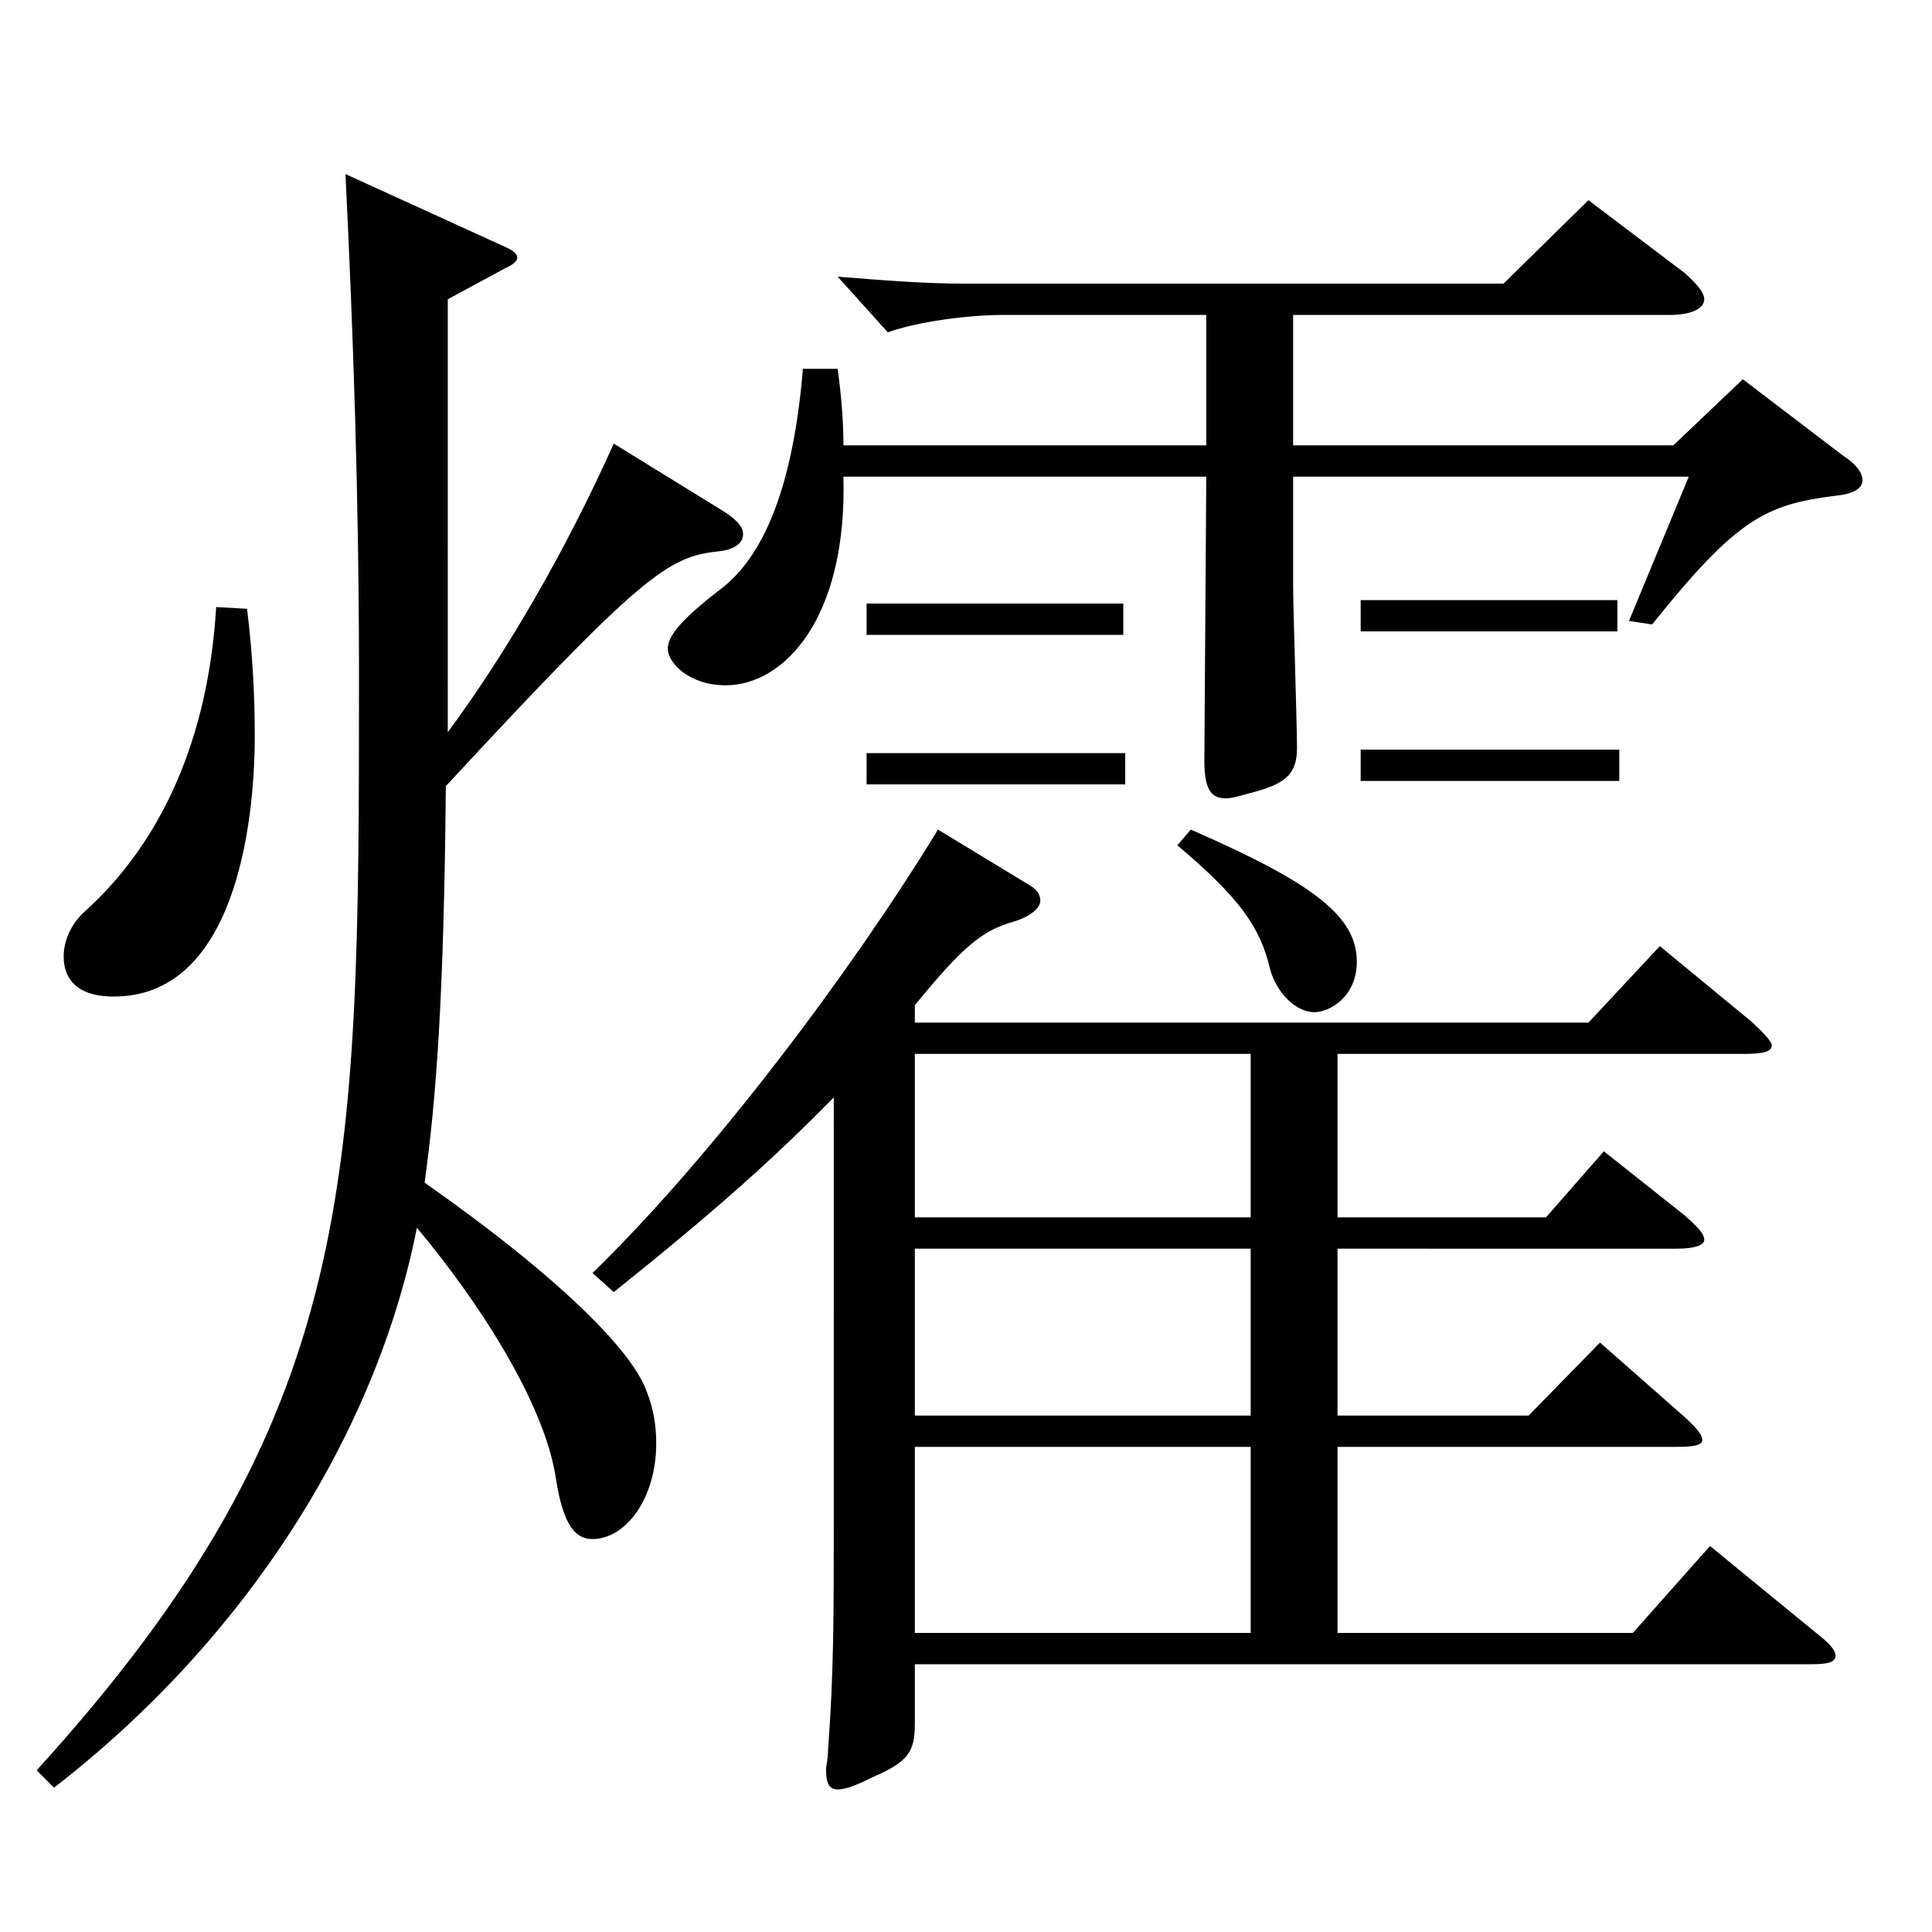
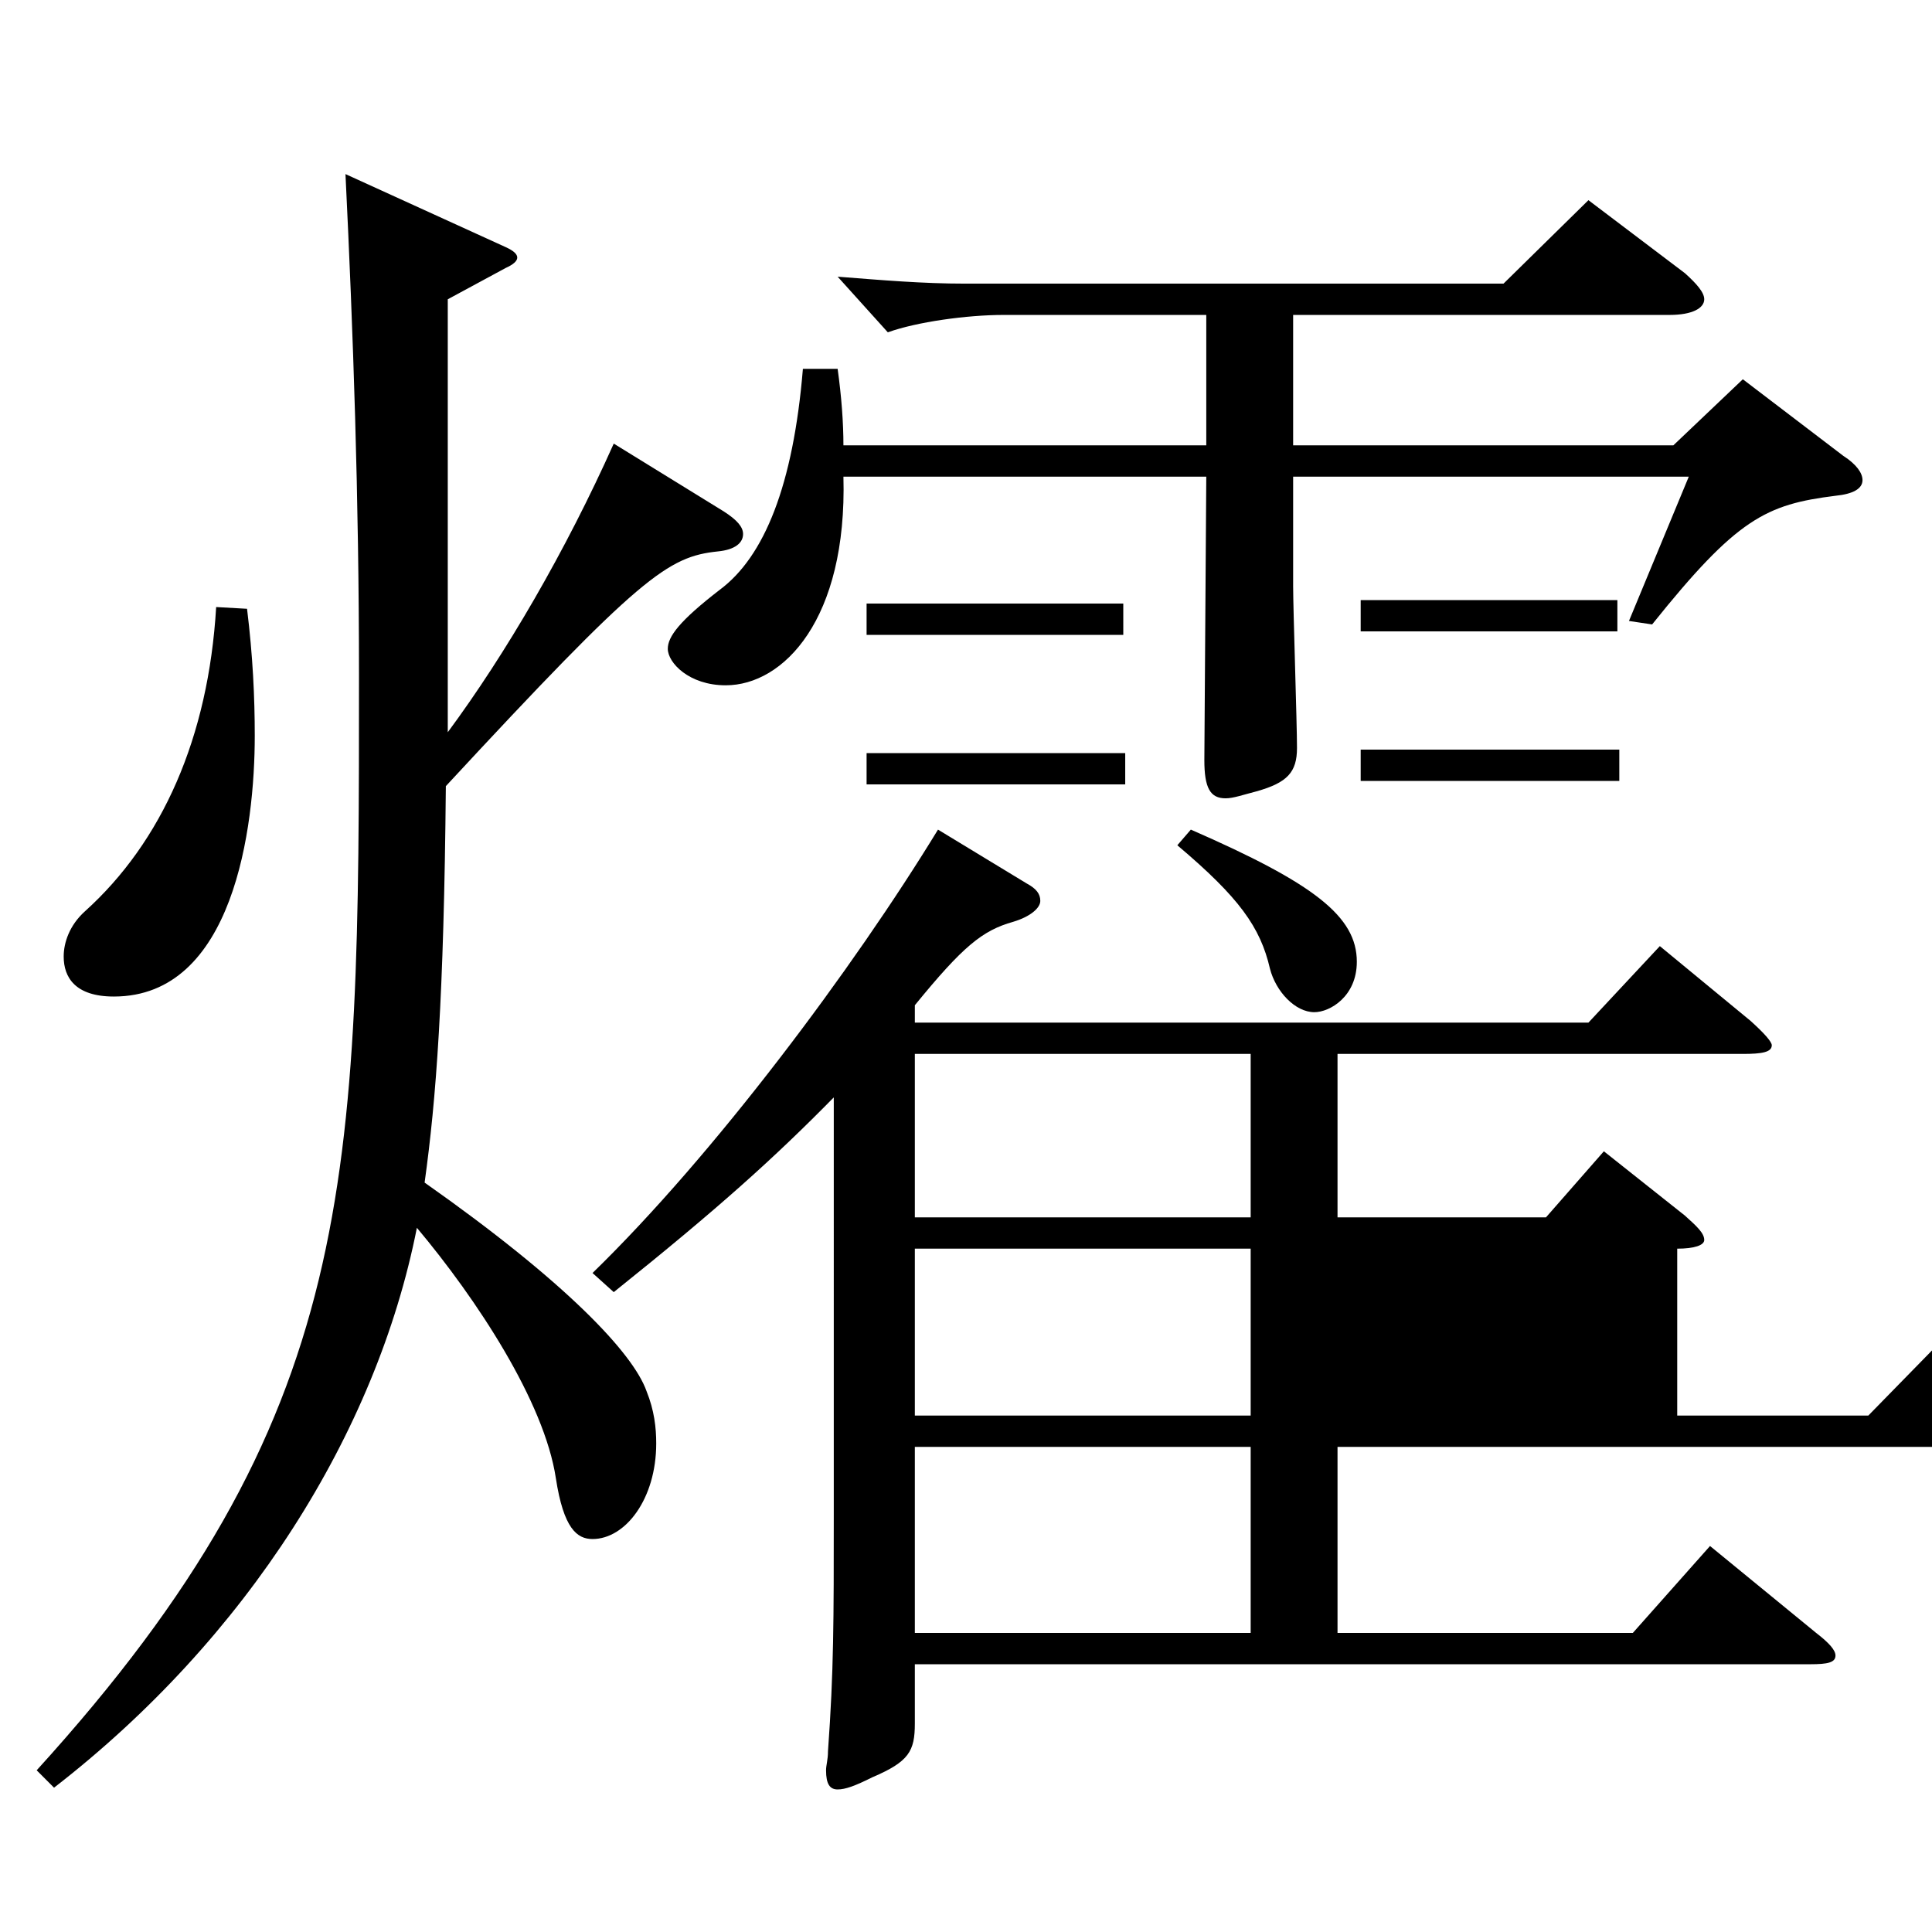
<svg xmlns="http://www.w3.org/2000/svg" version="1.1" id="图层_1" x="0px" y="0px" width="1000px" height="1000px" viewBox="0 0 1000 1000" enable-background="new 0 0 1000 1000" xml:space="preserve">
-   <path d="M231.765,379.007c29.97-40.499,60.938-93.599,85.913-149.398l56.942,35.1c6.993,4.5,9.99,8.1,9.99,11.7  c0,4.5-3.996,8.1-12.986,9c-25.975,2.699-39.96,12.6-140.858,121.499c-0.999,109.799-4.995,161.999-10.989,205.198  c72.927,51.3,107.892,88.199,114.885,107.999c3.996,9.9,4.995,18.9,4.995,27c0,28.8-15.984,49.5-32.967,49.5  c-7.992,0-14.985-5.4-18.981-31.5c-5.994-39.6-40.959-92.699-71.928-129.6c-20.979,106.2-87.911,212.399-187.811,289.799l-8.99-9  c166.831-183.599,166.831-304.198,166.831-566.996c0-91.8-2.997-177.299-6.992-259.198l82.916,37.8c3.996,1.8,5.994,3.6,5.994,5.399  s-1.998,3.6-5.994,5.4l-29.97,16.199V379.007z M127.869,315.107c2.997,24.3,3.996,45.899,3.996,65.699c0,47.7-10.989,135-72.927,135  c-19.979,0-25.974-9.9-25.974-20.7c0-7.2,2.997-16.2,10.989-23.4c39.96-35.999,63.936-89.999,67.932-157.499L127.869,315.107z   M473.521,529.306h348.648l36.963-39.6l46.953,38.7c6.993,6.3,10.988,10.8,10.988,12.6c0,3.6-4.994,4.5-14.984,4.5H692.3v84.6  h107.892l29.97-34.2l41.958,33.3c5.994,5.4,9.99,9,9.99,12.601c0,2.699-4.995,4.5-13.986,4.5H692.3v86.399h98.9l36.963-37.8  l42.957,37.8c6.993,6.3,9.99,9.899,9.99,12.6s-3.996,3.6-13.986,3.6H692.3v96.3h152.847l39.959-45l54.945,45  c6.993,5.399,9.989,9,9.989,11.7c0,3.6-3.995,4.5-12.986,4.5H473.521v30.6c0,14.399-2.997,19.8-21.978,27.899  c-8.991,4.5-13.986,6.3-17.981,6.3c-3.996,0-5.994-2.7-5.994-9.899c0-2.7,0.999-5.4,0.999-9.9  c2.997-41.399,2.997-67.499,2.997-123.299V568.006c-30.969,31.5-59.939,57.6-113.886,100.799l-10.988-9.899  c62.937-61.199,134.863-157.499,178.819-229.499l45.954,27.9c4.994,2.7,6.992,5.399,6.992,9c0,3.6-4.995,8.1-13.985,10.8  c-15.984,4.5-25.974,12.6-50.949,43.199V529.306z M624.369,163.009H519.475c-18.98,0-44.955,3.6-59.939,9l-25.974-28.8  c22.977,1.8,43.955,3.6,65.934,3.6h278.719l43.955-43.199l49.95,37.799c5.994,5.4,9.99,9.9,9.99,13.5  c0,4.5-5.994,8.101-17.982,8.101H669.323v67.499h196.802l35.964-34.199l51.947,39.6c6.993,4.5,9.99,9,9.99,12.6  c0,4.5-4.995,7.2-13.986,8.1c-35.963,4.5-50.948,11.7-94.904,66.6l-11.987-1.8l30.969-74.699H669.323v56.699  c0,11.7,1.998,71.1,1.998,83.7c0,12.6-4.995,17.999-20.979,22.499c-6.993,1.801-11.988,3.601-15.984,3.601  c-7.991,0-10.988-5.4-10.988-19.8l0.999-146.699H436.559c1.997,73.8-30.97,107.999-60.939,107.999  c-18.98,0-29.97-11.699-29.97-18.899c0-6.3,5.994-14.4,26.974-30.6c22.977-17.101,37.961-54,42.956-114.3h17.982  c1.998,14.4,2.997,27.9,2.997,39.6h187.811V163.009z M581.412,328.607H448.546v-16.2h132.866V328.607z M582.411,406.007H448.546  v-16.2h133.865V406.007z M647.346,545.506H473.521v84.6h173.825V545.506z M647.346,646.306H473.521v86.399h173.825V646.306z   M647.346,845.204v-96.3H473.521v96.3H647.346z M616.377,429.406c63.936,27.9,85.913,45,85.913,68.4c0,18-13.985,26.1-21.978,26.1  c-9.99,0-19.98-10.8-22.977-22.5c-4.995-21.6-15.984-36.899-47.952-63.899L616.377,429.406z M837.154,326.808H704.288v-16.2h132.866  V326.808z M838.153,404.207H704.288v-16.2h133.865V404.207z" />
+   <path d="M231.765,379.007c29.97-40.499,60.938-93.599,85.913-149.398l56.942,35.1c6.993,4.5,9.99,8.1,9.99,11.7  c0,4.5-3.996,8.1-12.986,9c-25.975,2.699-39.96,12.6-140.858,121.499c-0.999,109.799-4.995,161.999-10.989,205.198  c72.927,51.3,107.892,88.199,114.885,107.999c3.996,9.9,4.995,18.9,4.995,27c0,28.8-15.984,49.5-32.967,49.5  c-7.992,0-14.985-5.4-18.981-31.5c-5.994-39.6-40.959-92.699-71.928-129.6c-20.979,106.2-87.911,212.399-187.811,289.799l-8.99-9  c166.831-183.599,166.831-304.198,166.831-566.996c0-91.8-2.997-177.299-6.992-259.198l82.916,37.8c3.996,1.8,5.994,3.6,5.994,5.399  s-1.998,3.6-5.994,5.4l-29.97,16.199V379.007z M127.869,315.107c2.997,24.3,3.996,45.899,3.996,65.699c0,47.7-10.989,135-72.927,135  c-19.979,0-25.974-9.9-25.974-20.7c0-7.2,2.997-16.2,10.989-23.4c39.96-35.999,63.936-89.999,67.932-157.499L127.869,315.107z   M473.521,529.306h348.648l36.963-39.6l46.953,38.7c6.993,6.3,10.988,10.8,10.988,12.6c0,3.6-4.994,4.5-14.984,4.5H692.3v84.6  h107.892l29.97-34.2l41.958,33.3c5.994,5.4,9.99,9,9.99,12.601c0,2.699-4.995,4.5-13.986,4.5v86.399h98.9l36.963-37.8  l42.957,37.8c6.993,6.3,9.99,9.899,9.99,12.6s-3.996,3.6-13.986,3.6H692.3v96.3h152.847l39.959-45l54.945,45  c6.993,5.399,9.989,9,9.989,11.7c0,3.6-3.995,4.5-12.986,4.5H473.521v30.6c0,14.399-2.997,19.8-21.978,27.899  c-8.991,4.5-13.986,6.3-17.981,6.3c-3.996,0-5.994-2.7-5.994-9.899c0-2.7,0.999-5.4,0.999-9.9  c2.997-41.399,2.997-67.499,2.997-123.299V568.006c-30.969,31.5-59.939,57.6-113.886,100.799l-10.988-9.899  c62.937-61.199,134.863-157.499,178.819-229.499l45.954,27.9c4.994,2.7,6.992,5.399,6.992,9c0,3.6-4.995,8.1-13.985,10.8  c-15.984,4.5-25.974,12.6-50.949,43.199V529.306z M624.369,163.009H519.475c-18.98,0-44.955,3.6-59.939,9l-25.974-28.8  c22.977,1.8,43.955,3.6,65.934,3.6h278.719l43.955-43.199l49.95,37.799c5.994,5.4,9.99,9.9,9.99,13.5  c0,4.5-5.994,8.101-17.982,8.101H669.323v67.499h196.802l35.964-34.199l51.947,39.6c6.993,4.5,9.99,9,9.99,12.6  c0,4.5-4.995,7.2-13.986,8.1c-35.963,4.5-50.948,11.7-94.904,66.6l-11.987-1.8l30.969-74.699H669.323v56.699  c0,11.7,1.998,71.1,1.998,83.7c0,12.6-4.995,17.999-20.979,22.499c-6.993,1.801-11.988,3.601-15.984,3.601  c-7.991,0-10.988-5.4-10.988-19.8l0.999-146.699H436.559c1.997,73.8-30.97,107.999-60.939,107.999  c-18.98,0-29.97-11.699-29.97-18.899c0-6.3,5.994-14.4,26.974-30.6c22.977-17.101,37.961-54,42.956-114.3h17.982  c1.998,14.4,2.997,27.9,2.997,39.6h187.811V163.009z M581.412,328.607H448.546v-16.2h132.866V328.607z M582.411,406.007H448.546  v-16.2h133.865V406.007z M647.346,545.506H473.521v84.6h173.825V545.506z M647.346,646.306H473.521v86.399h173.825V646.306z   M647.346,845.204v-96.3H473.521v96.3H647.346z M616.377,429.406c63.936,27.9,85.913,45,85.913,68.4c0,18-13.985,26.1-21.978,26.1  c-9.99,0-19.98-10.8-22.977-22.5c-4.995-21.6-15.984-36.899-47.952-63.899L616.377,429.406z M837.154,326.808H704.288v-16.2h132.866  V326.808z M838.153,404.207H704.288v-16.2h133.865V404.207z" />
</svg>